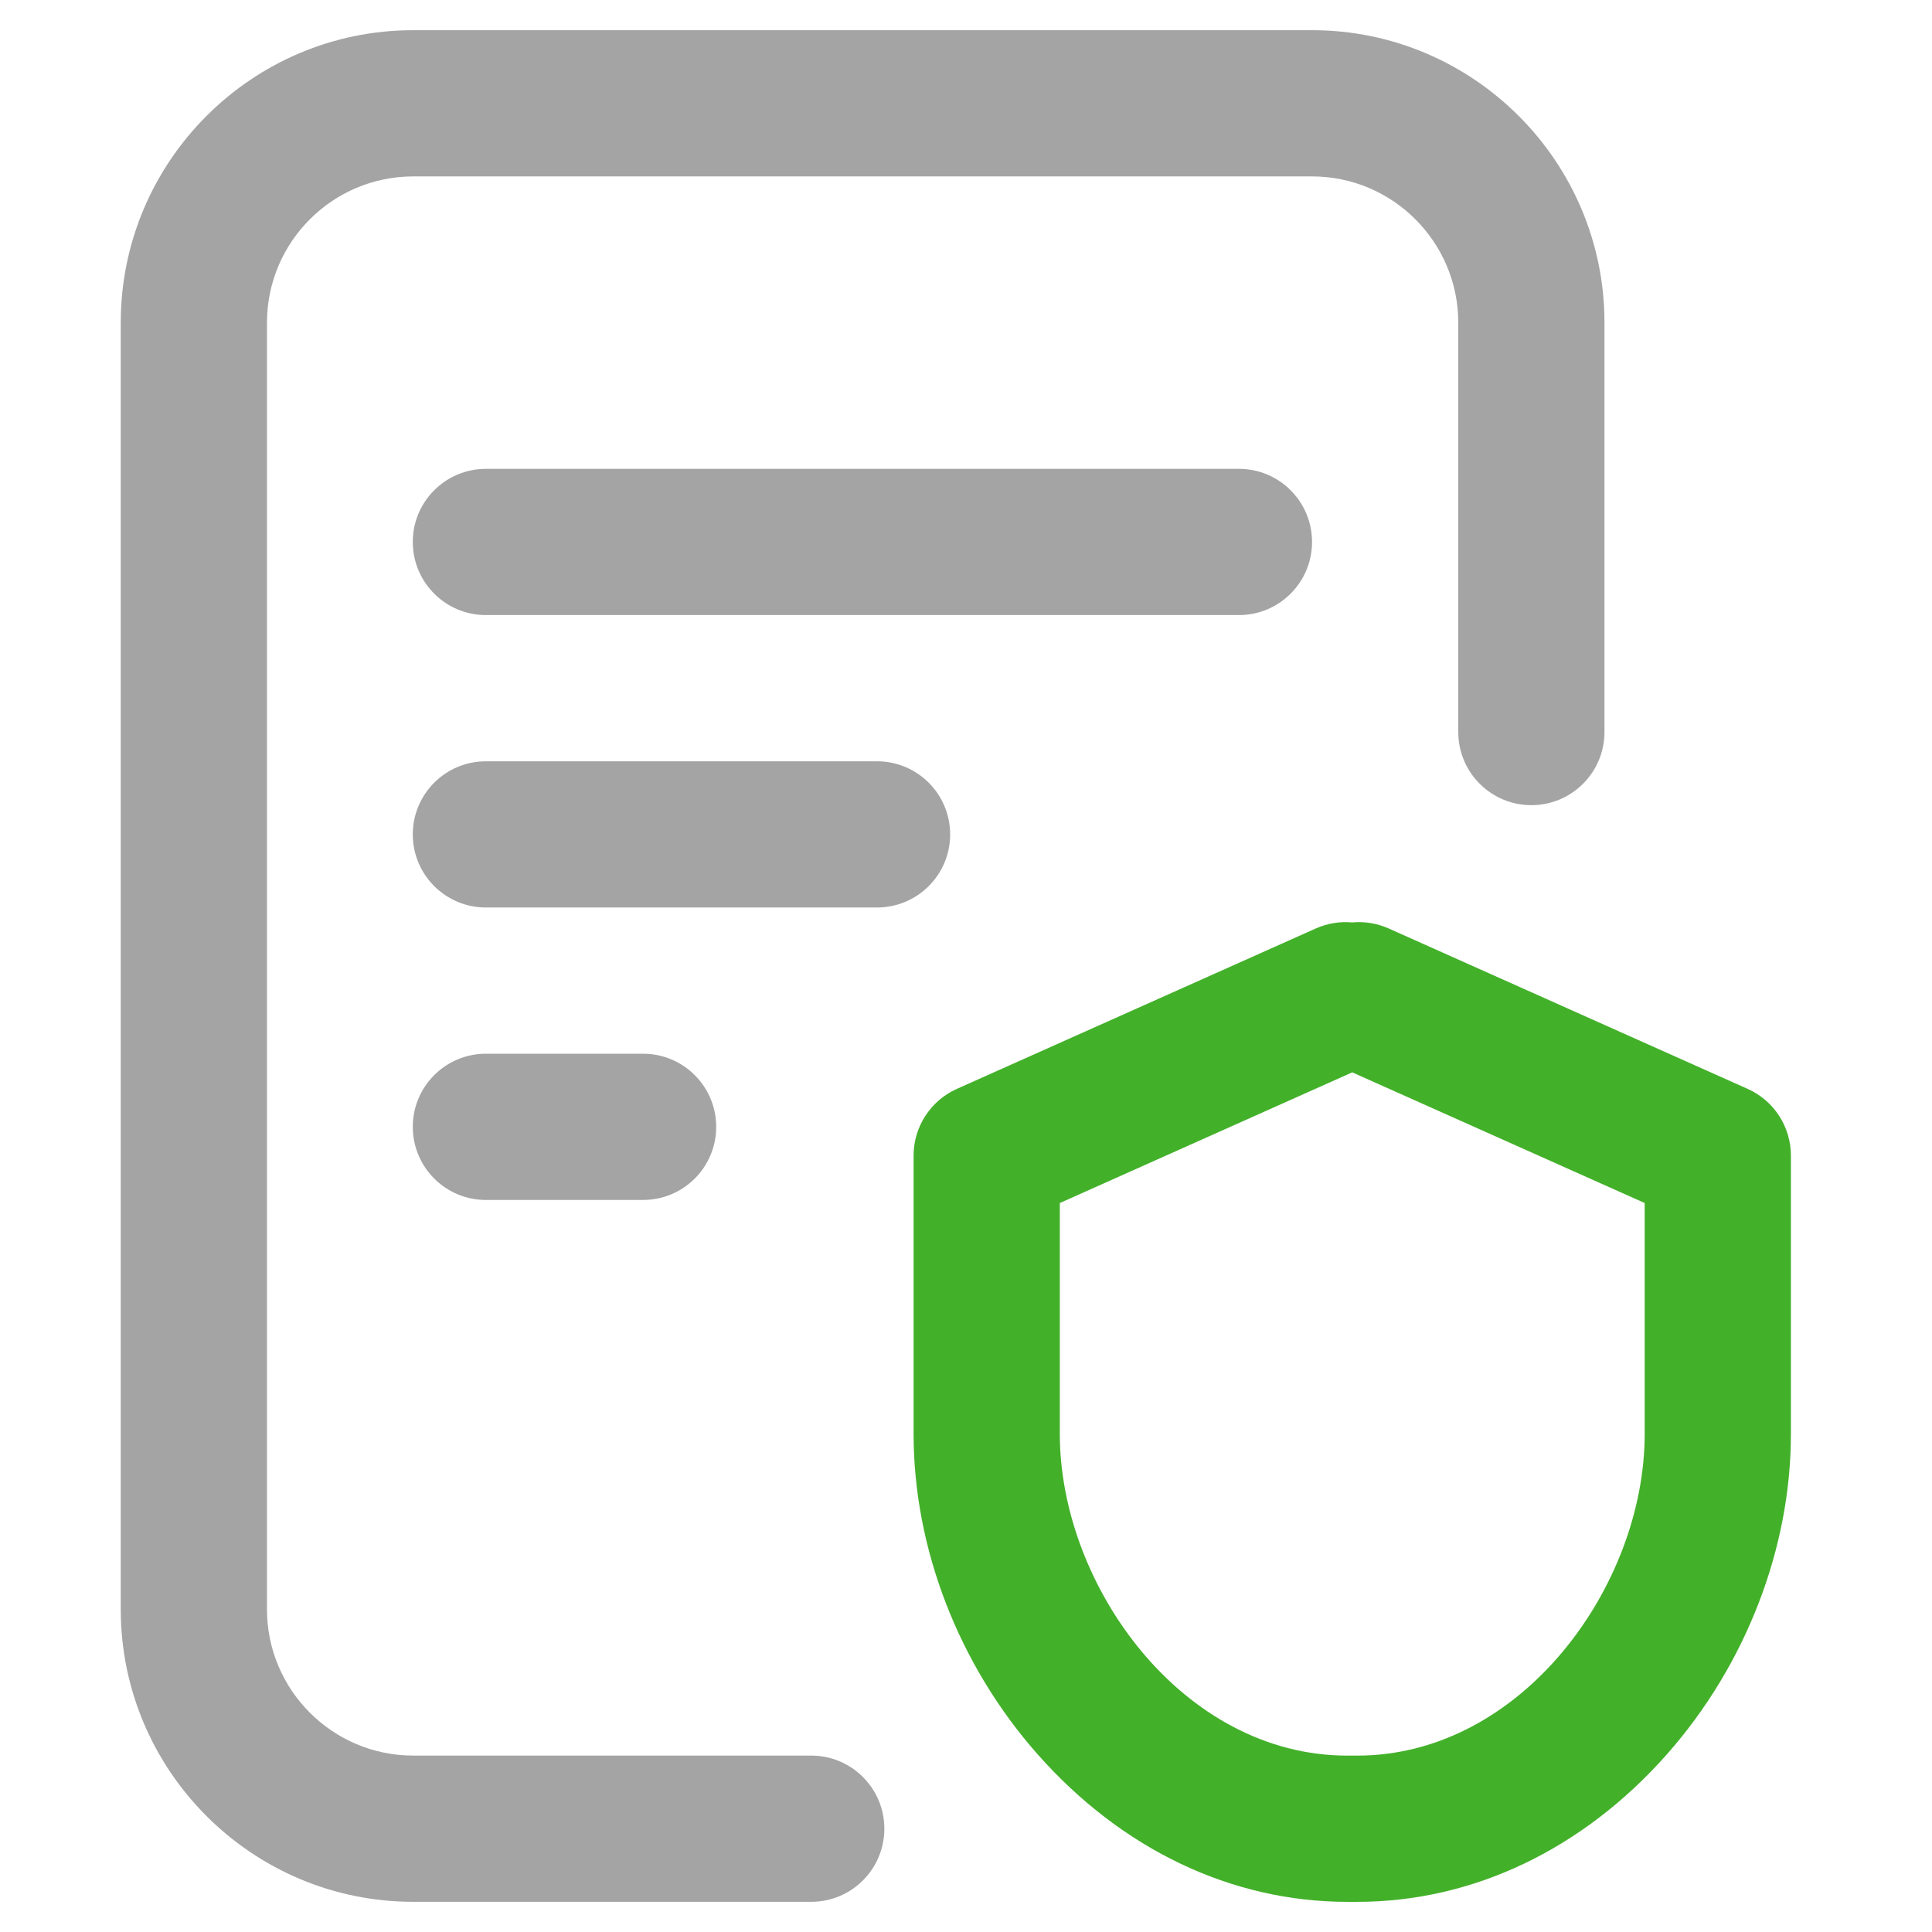
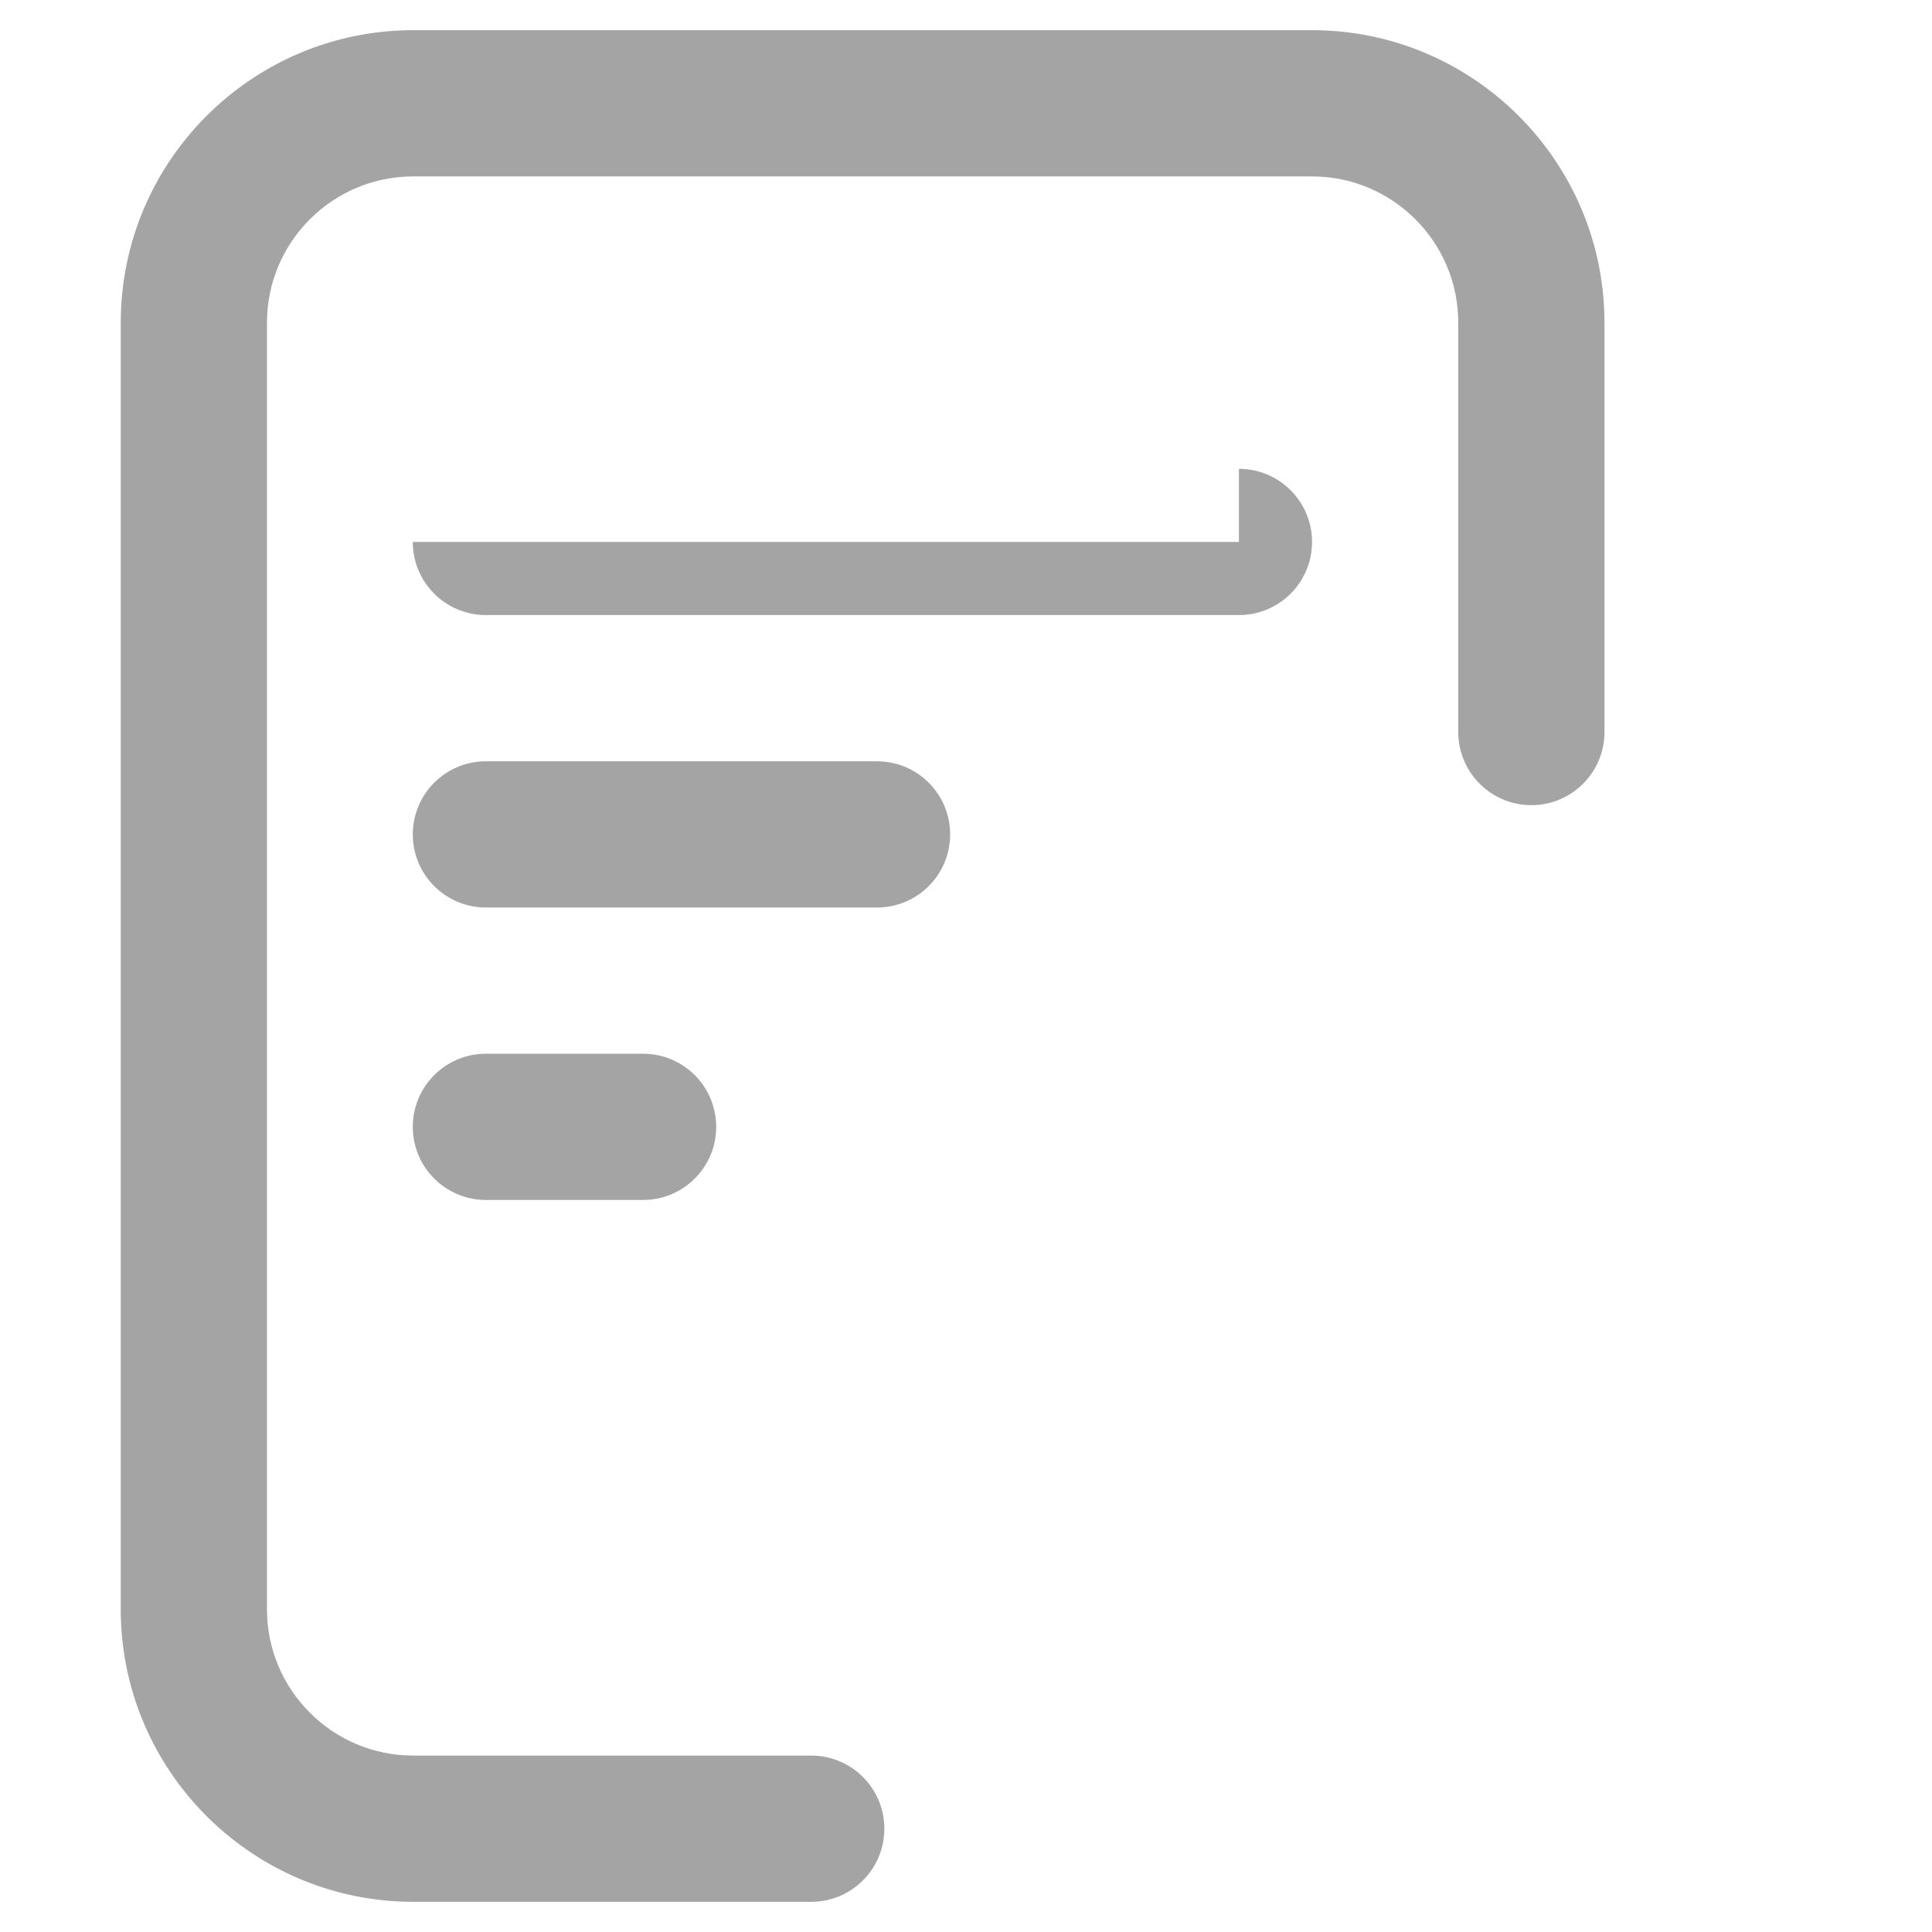
<svg xmlns="http://www.w3.org/2000/svg" width="64" height="64" viewBox="0 0 64 64" fill="none">
-   <path d="M43.463 1C48.805 1 53.15 5.346 53.15 10.688V24.25C53.15 25.588 52.066 26.672 50.728 26.672C49.391 26.672 48.307 25.587 48.307 24.25V10.688C48.307 8.017 46.134 5.844 43.463 5.844H13.688C11.017 5.844 8.844 8.017 8.844 10.688V53.312C8.844 55.983 11.017 58.156 13.688 58.156H26.873C28.21 58.156 29.295 59.24 29.295 60.578C29.295 61.916 28.211 63 26.873 63H13.688C8.346 63 4 58.654 4 53.312V10.688C4 5.346 8.346 1 13.688 1H43.463ZM21.303 34.906C22.64 34.906 23.725 35.99 23.725 37.328C23.725 38.666 22.64 39.75 21.303 39.75H16.096C14.758 39.75 13.674 38.666 13.674 37.328C13.674 35.991 14.758 34.906 16.096 34.906H21.303ZM29.053 25.219C30.39 25.219 31.475 26.303 31.475 27.641C31.475 28.978 30.39 30.062 29.053 30.062H16.096C14.758 30.062 13.674 28.978 13.674 27.641C13.674 26.303 14.758 25.219 16.096 25.219H29.053ZM41.041 15.531C42.379 15.531 43.463 16.616 43.463 17.953C43.463 19.291 42.379 20.375 41.041 20.375H16.096C14.758 20.375 13.674 19.291 13.674 17.953C13.674 16.616 14.758 15.531 16.096 15.531H41.041Z" fill="#A4A4A4" />
-   <path d="M57.892 36.07L46.005 30.758C45.611 30.582 45.196 30.52 44.795 30.557C44.395 30.52 43.979 30.582 43.585 30.758L31.698 36.07C30.826 36.46 30.264 37.326 30.264 38.281V47.504C30.264 51.292 31.76 55.158 34.37 58.111C37.156 61.264 40.8 63.001 44.632 63.001H44.959C48.79 63.001 52.434 61.264 55.221 58.111C57.83 55.158 59.326 51.291 59.326 47.504V38.281C59.326 37.326 58.765 36.46 57.892 36.07ZM54.482 39.852V47.504C54.482 52.533 50.409 58.157 44.958 58.157H44.632C39.181 58.157 35.108 52.532 35.108 47.504V39.852L44.795 35.523L54.483 39.852H54.482Z" fill="#43B02A" />
+   <path d="M43.463 1C48.805 1 53.15 5.346 53.15 10.688V24.25C53.15 25.588 52.066 26.672 50.728 26.672C49.391 26.672 48.307 25.587 48.307 24.25V10.688C48.307 8.017 46.134 5.844 43.463 5.844H13.688C11.017 5.844 8.844 8.017 8.844 10.688V53.312C8.844 55.983 11.017 58.156 13.688 58.156H26.873C28.21 58.156 29.295 59.24 29.295 60.578C29.295 61.916 28.211 63 26.873 63H13.688C8.346 63 4 58.654 4 53.312V10.688C4 5.346 8.346 1 13.688 1H43.463ZM21.303 34.906C22.64 34.906 23.725 35.99 23.725 37.328C23.725 38.666 22.64 39.75 21.303 39.75H16.096C14.758 39.75 13.674 38.666 13.674 37.328C13.674 35.991 14.758 34.906 16.096 34.906H21.303ZM29.053 25.219C30.39 25.219 31.475 26.303 31.475 27.641C31.475 28.978 30.39 30.062 29.053 30.062H16.096C14.758 30.062 13.674 28.978 13.674 27.641C13.674 26.303 14.758 25.219 16.096 25.219H29.053ZM41.041 15.531C42.379 15.531 43.463 16.616 43.463 17.953C43.463 19.291 42.379 20.375 41.041 20.375H16.096C14.758 20.375 13.674 19.291 13.674 17.953H41.041Z" fill="#A4A4A4" />
</svg>